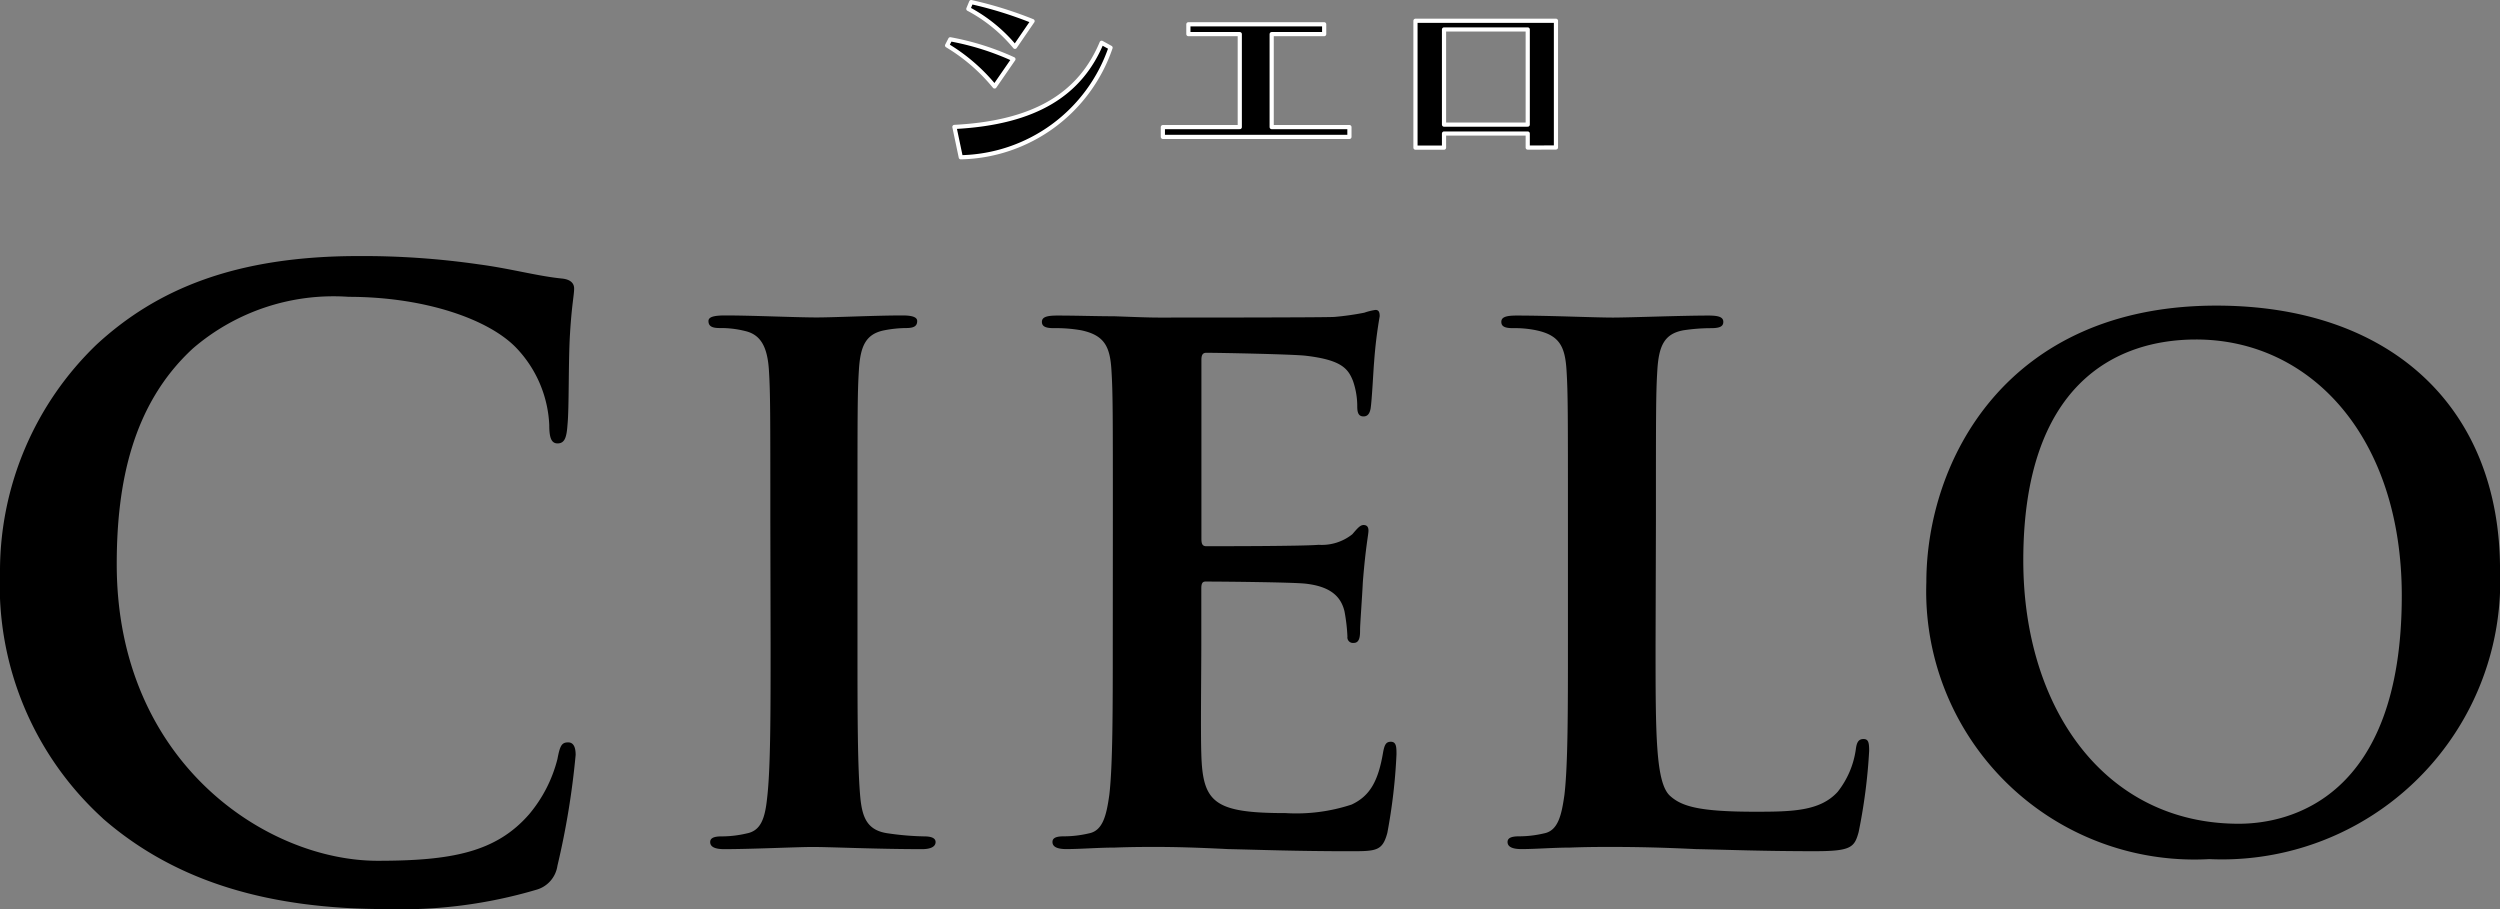
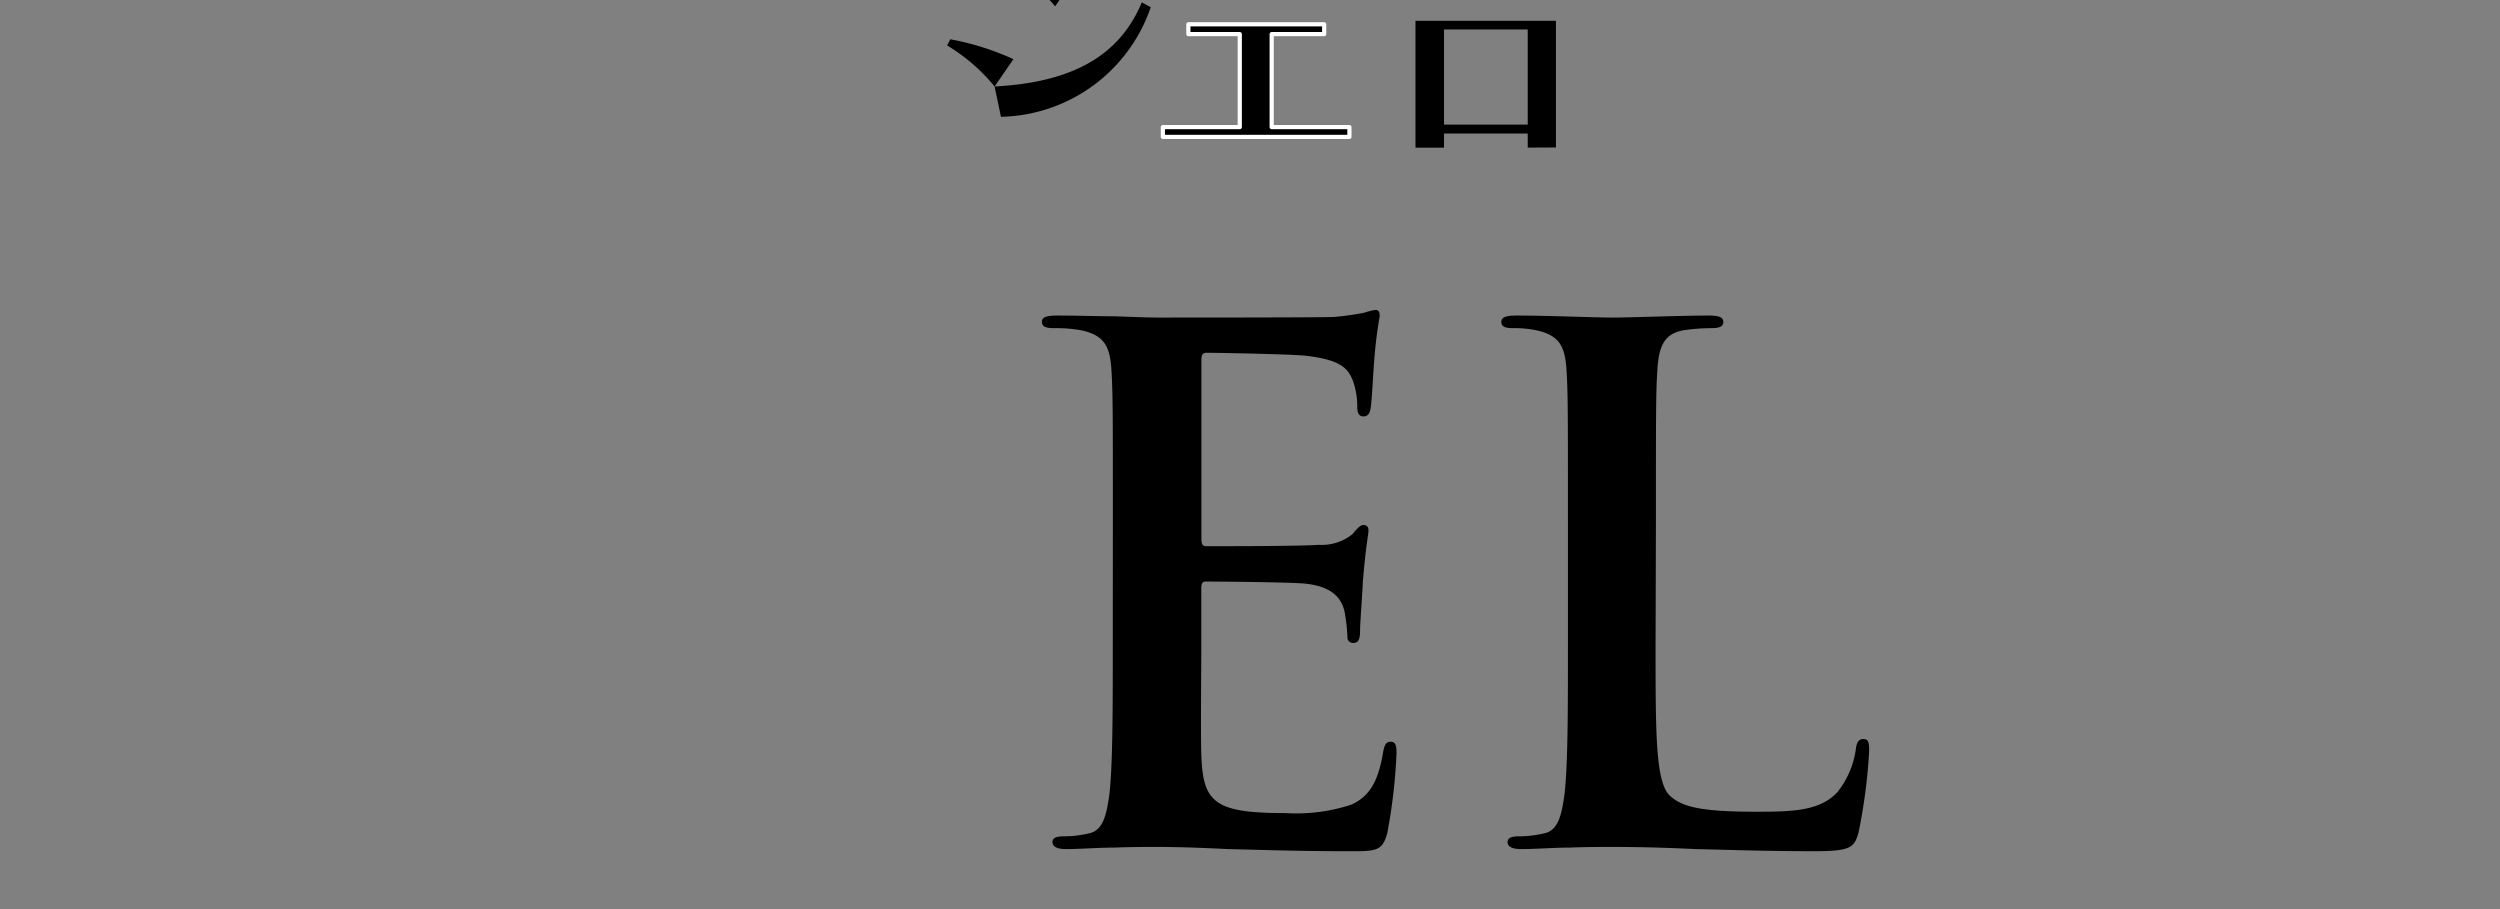
<svg xmlns="http://www.w3.org/2000/svg" height="30.636" viewBox="0 0 84.249 30.636" width="84.249">
  <rect x="0" y="0" width="84.249" height="30.636" fill="#808080" stroke="none" />
  <g transform="translate(-29.683 -0)">
-     <path d="m63.2 2.914a6.145 6.145 0 0 0 -1.6-1.382l.107-.208a8.989 8.989 0 0 1 2.128.67zm-1.139 2.386-.215-1.022c2.77-.144 4.253-1.138 4.962-2.836l.3.166a5.453 5.453 0 0 1 -5.047 3.692m1.826-3.722a5.214 5.214 0 0 0 -1.57-1.278l.094-.23a13.359 13.359 0 0 1 2.069.642z" />
-     <path d="m63.2 2.914a6.162 6.162 0 0 0 -1.6-1.382l.107-.208a8.989 8.989 0 0 1 2.128.67zm-1.139 2.386-.215-1.022c2.77-.144 4.253-1.138 4.962-2.836l.3.166a5.453 5.453 0 0 1 -5.047 3.692zm1.826-3.722a5.205 5.205 0 0 0 -1.571-1.278l.095-.23a13.359 13.359 0 0 1 2.069.642z" stroke="#fff" stroke-linecap="round" stroke-linejoin="round" stroke-width=".141" />
+     <path d="m63.2 2.914a6.145 6.145 0 0 0 -1.6-1.382l.107-.208a8.989 8.989 0 0 1 2.128.67zc2.77-.144 4.253-1.138 4.962-2.836l.3.166a5.453 5.453 0 0 1 -5.047 3.692m1.826-3.722a5.214 5.214 0 0 0 -1.57-1.278l.094-.23a13.359 13.359 0 0 1 2.069.642z" />
    <path d="m68.871 4.614v-.331h2.593v-3.133h-1.733v-.332h4.576v.332h-1.769v3.133h2.621v.331z" />
    <path d="m68.871 4.614v-.331h2.592v-3.133h-1.732v-.332h4.576v.332h-1.769v3.133h2.62v.331z" stroke="#fff" stroke-linecap="round" stroke-linejoin="round" stroke-width=".141" />
    <path d="m81.167 4.974v-.474h-2.821v.476h-.962v-4.276h4.734v4.27zm0-3.981h-2.821v3.207h2.821z" />
-     <path d="m81.167 4.974v-.474h-2.821v.476h-.962v-4.276h4.734v4.27zm0-3.981h-2.821v3.207h2.821z" stroke="#fff" stroke-linecap="round" stroke-linejoin="round" stroke-width=".141" />
-     <path d="m33.144 27.575a10.613 10.613 0 0 1 -3.461-8.281 10.591 10.591 0 0 1 3.263-7.69c2.014-1.854 4.667-2.975 8.826-2.975a27.358 27.358 0 0 1 4.048.28c1.063.14 1.956.392 2.793.477.307.029.418.168.418.336 0 .225-.082.561-.14 1.544-.056.924-.027 2.468-.082 3.031-.029.42-.084.646-.337.646-.223 0-.279-.226-.279-.619a4.017 4.017 0 0 0 -1.093-2.581c-.921-.981-3.1-1.74-5.668-1.74a7.262 7.262 0 0 0 -5.249 1.74c-2.038 1.879-2.566 4.547-2.566 7.27 0 6.68 5.054 9.995 8.792 9.995 2.486 0 3.992-.283 5.111-1.574a4.663 4.663 0 0 0 .948-1.853c.085-.448.141-.563.362-.563.2 0 .252.2.252.422a26.842 26.842 0 0 1 -.614 3.736.986.986 0 0 1 -.727.813 16.03 16.03 0 0 1 -5.022.647c-3.827 0-7.038-.843-9.579-3.061" />
-     <path d="m55.643 17.531c0-3.618 0-4.284-.047-5.044-.049-.808-.284-1.213-.805-1.332a3.351 3.351 0 0 0 -.853-.1c-.234 0-.38-.047-.38-.236 0-.142.191-.189.571-.189.9 0 2.389.068 3.074.068.593 0 1.989-.068 2.889-.068.307 0 .5.047.5.189 0 .189-.141.236-.38.236a4.044 4.044 0 0 0 -.709.072c-.639.119-.828.523-.876 1.356-.047.76-.047 1.426-.047 5.044v4.187c0 2.308 0 4.186.1 5.209.071.642.236 1.072.947 1.163a9.434 9.434 0 0 0 1.205.1c.263 0 .38.071.38.19 0 .167-.189.24-.45.24-1.561 0-3.052-.073-3.693-.073-.542 0-2.033.073-2.98.073-.306 0-.473-.073-.473-.24 0-.119.1-.19.378-.19a3.694 3.694 0 0 0 .854-.1c.472-.091.614-.5.686-1.185.118-1 .118-2.879.118-5.187z" />
    <path d="m67.186 17.531c0-3.618 0-4.284-.047-5.044-.046-.808-.236-1.189-1.017-1.356a4.868 4.868 0 0 0 -.921-.072c-.26 0-.406-.047-.406-.212s.169-.213.524-.213c.638 0 1.323.024 1.915.024.617.023 1.159.044 1.491.044.76 0 5.468 0 5.917-.021a9.386 9.386 0 0 0 1.016-.143 2.12 2.12 0 0 1 .379-.094c.119 0 .141.094.141.214a15.26 15.26 0 0 0 -.188 1.542c-.023.24-.072 1.284-.119 1.572-.023.119-.071.261-.237.261s-.212-.12-.212-.335a2.592 2.592 0 0 0 -.142-.855c-.166-.427-.4-.713-1.586-.854-.4-.05-2.886-.1-3.36-.1-.119 0-.164.072-.164.239v6.018c0 .167.023.261.164.261.521 0 3.243 0 3.786-.047a1.652 1.652 0 0 0 1.136-.356c.166-.192.261-.311.378-.311.1 0 .166.049.166.189s-.094.525-.19 1.739c-.022.476-.093 1.427-.093 1.593 0 .191 0 .452-.213.452a.188.188 0 0 1 -.213-.213 6.045 6.045 0 0 0 -.1-.856c-.117-.478-.448-.833-1.322-.929-.45-.047-2.794-.07-3.362-.07-.117 0-.14.092-.14.235v1.882c0 .807-.025 3 0 3.686.045 1.641.423 2 2.838 2a5.952 5.952 0 0 0 2.225-.287c.615-.286.9-.786 1.063-1.762.048-.259.1-.355.261-.355.19 0 .19.191.19.427a18.889 18.889 0 0 1 -.308 2.643c-.166.619-.378.619-1.279.619-1.773 0-3.076-.05-4.093-.072-1.017-.051-1.753-.073-2.461-.073-.259 0-.777 0-1.35.022-.544 0-1.158.051-1.631.051-.306 0-.471-.073-.471-.24 0-.119.093-.19.378-.19a3.686 3.686 0 0 0 .851-.1c.473-.091.591-.617.687-1.3.116-1 .116-2.879.116-5.068z" />
    <path d="m85.475 21.718c0 3.045 0 4.687.5 5.113.4.356 1.016.524 2.864.524 1.256 0 2.178-.022 2.769-.666a2.969 2.969 0 0 0 .614-1.427c.027-.214.074-.357.261-.357.165 0 .19.12.19.4a18.764 18.764 0 0 1 -.355 2.737c-.142.521-.261.643-1.491.643-1.7 0-2.934-.049-4-.071-1.066-.051-1.914-.073-2.885-.073-.26 0-.781 0-1.347.022-.546 0-1.163.051-1.634.051-.307 0-.474-.073-.474-.24 0-.119.1-.19.38-.19a3.693 3.693 0 0 0 .851-.1c.473-.091.59-.617.686-1.3.118-1 .118-2.879.118-5.068v-4.185c0-3.618 0-4.284-.047-5.045-.049-.807-.236-1.188-1.018-1.355a3.517 3.517 0 0 0 -.78-.072c-.262 0-.4-.047-.4-.212s.168-.213.523-.213c1.111 0 2.6.068 3.24.068.567 0 2.3-.068 3.218-.068.331 0 .5.047.5.213s-.142.212-.424.212a6.323 6.323 0 0 0 -.923.072c-.642.119-.828.523-.877 1.355-.047.761-.047 1.427-.047 5.045z" />
-     <path d="m94.6 19.625c0-4.07 2.676-9.326 9.774-9.326 5.894 0 9.559 3.448 9.559 8.9a9.378 9.378 0 0 1 -9.8 9.753 9.037 9.037 0 0 1 -9.533-9.327m16.022.449c0-5.327-3.054-8.634-6.933-8.633-2.723 0-5.821 1.522-5.822 7.446 0 4.948 2.723 8.873 7.263 8.873 1.659 0 5.492-.81 5.492-7.686" />
  </g>
</svg>